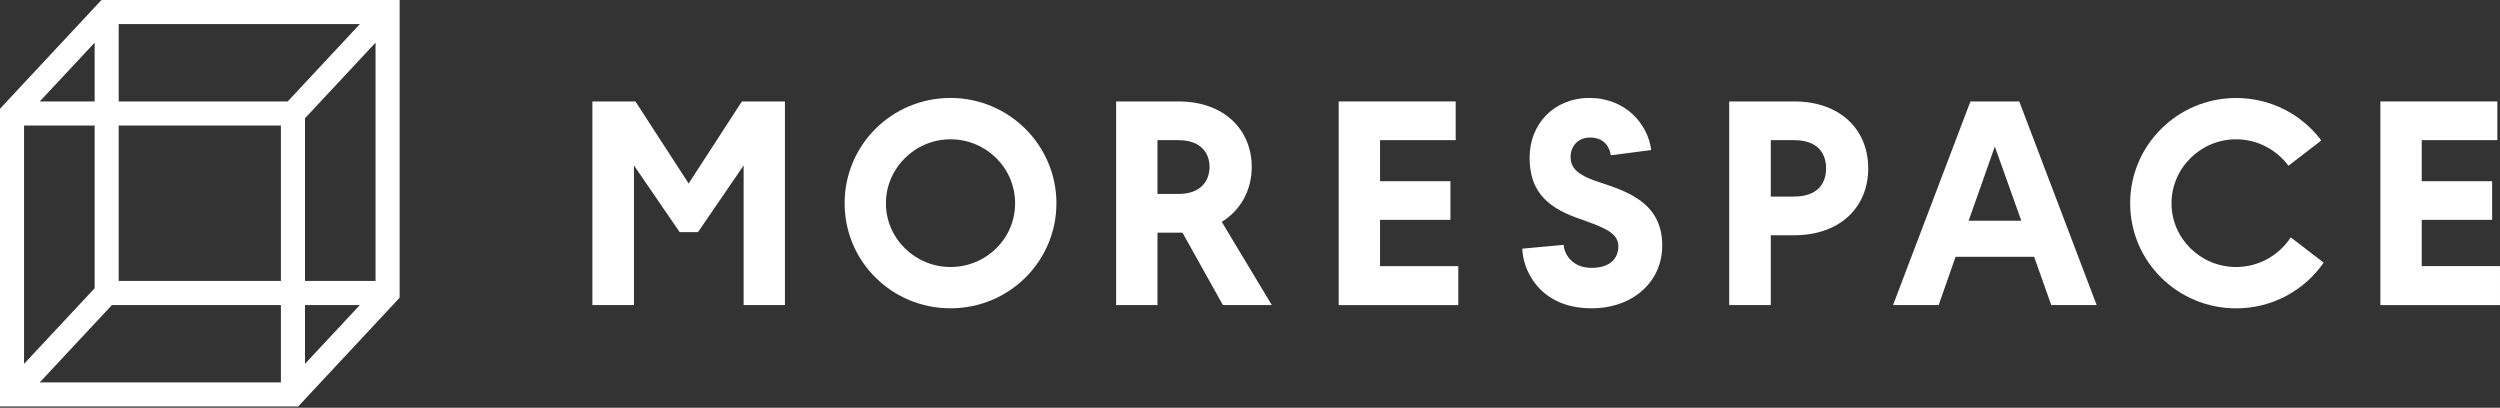
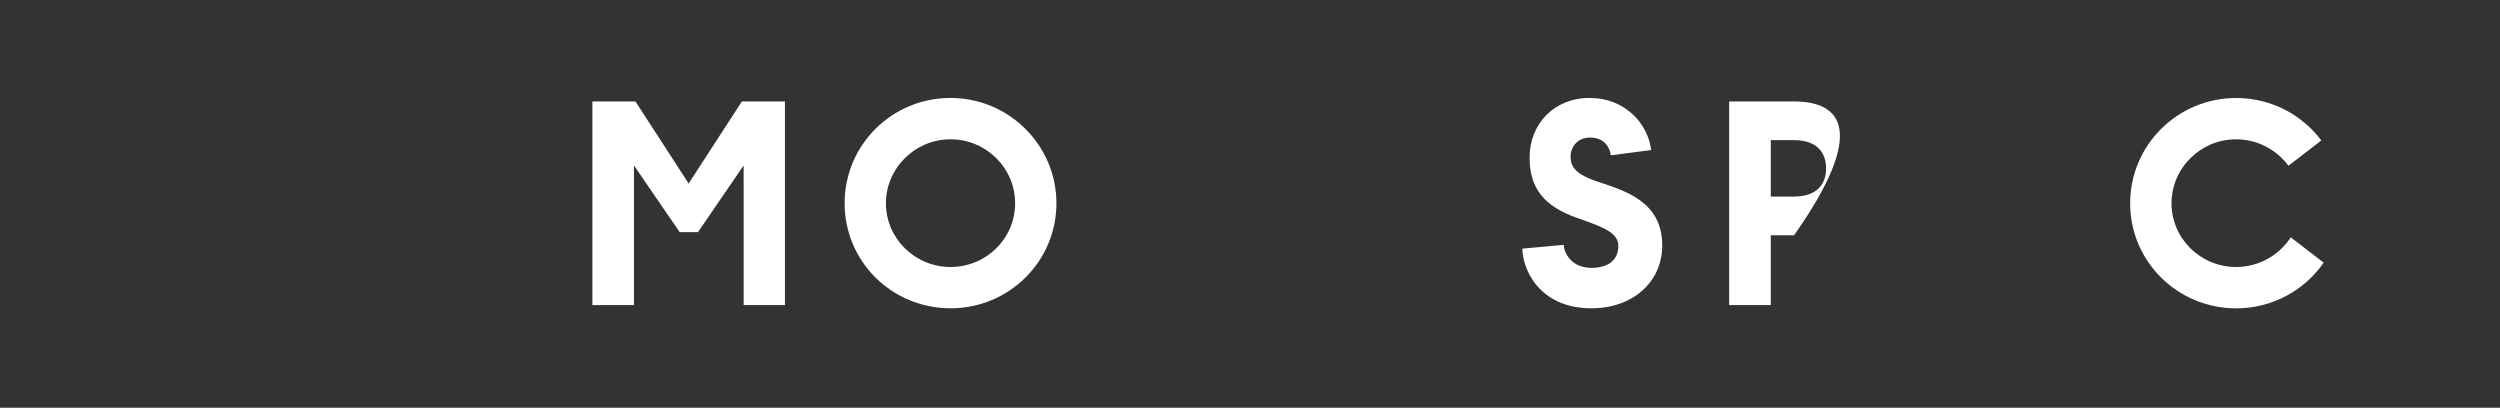
<svg xmlns="http://www.w3.org/2000/svg" width="233" height="38" viewBox="0 0 233 38" fill="none">
  <rect x="0" y="0" width="233" height="38" fill="#333333" stroke="none" />
  <path d="M64.181 17.102L59.223 9.455H55.211V28.435H59.084V15.42L63.343 21.632H65.053L69.307 15.42V28.435H73.156V9.455H69.144L64.181 17.102Z" fill="white" />
  <path d="M88.588 9.129C83.136 9.129 78.719 13.495 78.719 18.943C78.719 24.39 83.136 28.733 88.588 28.733C94.041 28.733 98.459 24.367 98.459 18.943C98.459 13.519 94.013 9.129 88.588 9.129ZM88.588 24.884C85.28 24.884 82.568 22.228 82.568 18.948C82.568 15.667 85.28 12.983 88.588 12.983C91.897 12.983 94.609 15.639 94.609 18.948C94.609 22.256 91.897 24.884 88.588 24.884Z" fill="white" />
-   <path d="M116.661 15.555C116.661 12.167 114.168 9.455 109.83 9.455H104.023V28.435H107.877V21.683H110.207L113.977 28.435H118.535L113.87 20.681C115.659 19.567 116.661 17.699 116.661 15.555ZM109.83 18.076H107.877V13.062H109.83C111.997 13.062 112.728 14.334 112.728 15.555C112.728 16.776 111.997 18.076 109.83 18.076Z" fill="white" />
-   <path d="M128.62 20.49H135.181V16.888H128.62V13.062H135.67V9.455H124.766V28.435H135.912V24.805H128.62V20.49Z" fill="white" />
  <path d="M149.013 16.967C146.762 16.235 146.379 15.504 146.379 14.581C146.379 13.742 146.976 12.82 148.197 12.82C149.553 12.82 150.042 13.77 150.122 14.474L153.891 13.985C153.593 11.543 151.477 9.129 148.146 9.129C144.814 9.129 142.559 11.571 142.559 14.688C142.559 17.591 143.942 19.218 146.953 20.299C149.502 21.194 150.83 21.683 150.83 22.955C150.83 24.041 150.098 24.964 148.332 24.964C146.38 24.964 145.76 23.5 145.732 22.82L141.883 23.174C141.883 24.908 143.318 28.733 148.332 28.733C152.186 28.733 154.921 26.264 154.921 22.876C154.921 18.756 151.398 17.778 149.013 16.967Z" fill="white" />
-   <path d="M167.209 9.455H161.16V28.435H165.037V21.925H167.209C171.547 21.925 174.119 19.269 174.119 15.69C174.119 12.111 171.547 9.455 167.209 9.455ZM167.209 18.323H165.037V13.062H167.209C169.375 13.062 170.191 14.255 170.191 15.69C170.191 17.125 169.375 18.318 167.209 18.318" fill="white" />
-   <path d="M183.644 9.455L176.43 28.435H180.684L182.259 23.934H189.58L191.179 28.435H195.41L188.196 9.455H183.644ZM183.476 20.574L185.918 13.658L188.387 20.574H183.476Z" fill="white" />
+   <path d="M167.209 9.455H161.16V28.435H165.037V21.925H167.209C174.119 12.111 171.547 9.455 167.209 9.455ZM167.209 18.323H165.037V13.062H167.209C169.375 13.062 170.191 14.255 170.191 15.69C170.191 17.125 169.375 18.318 167.209 18.318" fill="white" />
  <path d="M208.401 24.885C205.097 24.885 202.385 22.228 202.385 18.948C202.385 15.667 205.097 12.983 208.401 12.983C210.41 12.983 212.171 13.957 213.285 15.448L216.347 13.09C214.534 10.676 211.659 9.134 208.401 9.134C202.982 9.134 198.531 13.5 198.531 18.948C198.531 24.395 202.982 28.738 208.401 28.738C211.794 28.738 214.776 27.056 216.566 24.479L213.499 22.121C212.418 23.776 210.545 24.885 208.401 24.885Z" fill="white" />
-   <path d="M225.706 24.8V20.49H232.267V16.888H225.706V13.062H232.752V9.455H221.852V28.435H232.999V24.8H225.706Z" fill="white" />
-   <path d="M9.455 0L0 10.136V37.881H27.792L37.247 27.746V0H9.455ZM11.062 11.701H26.18V26.184H11.062V11.701ZM26.814 9.455H11.062V2.246H33.538L26.814 9.455ZM8.821 9.455H3.704L8.821 3.975V9.455ZM8.821 11.701V26.865L2.241 33.911V11.701H8.821ZM10.429 28.431H26.18V35.64H3.704L10.429 28.431ZM28.426 28.431H33.538L28.426 33.911V28.431ZM28.426 26.184V11.021L35.001 3.975V26.184H28.426Z" fill="white" />
</svg>